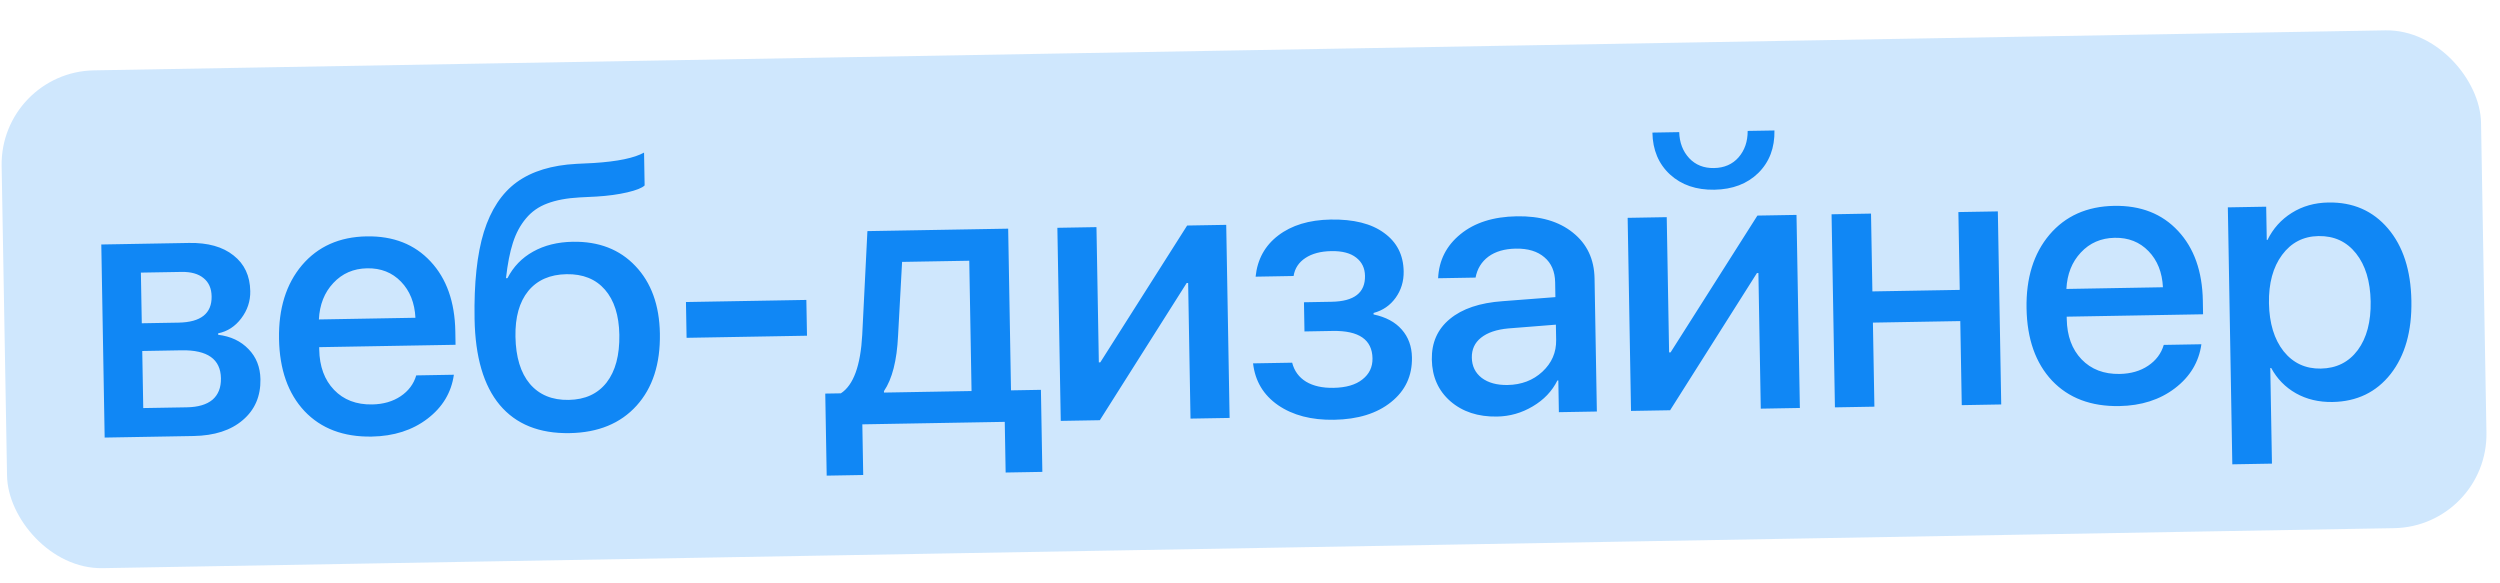
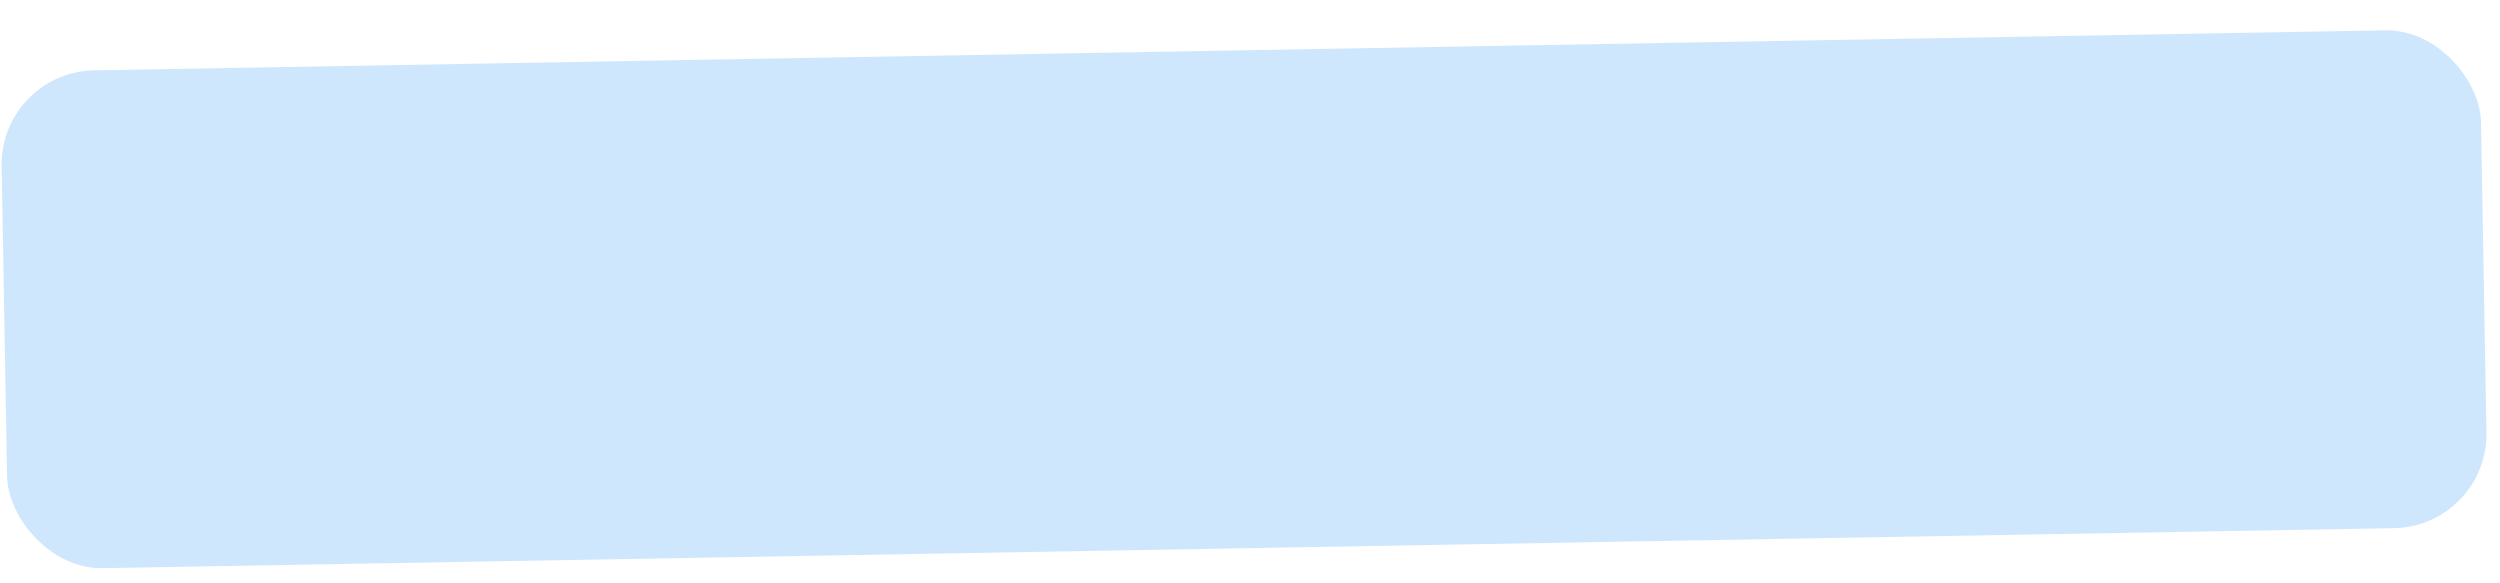
<svg xmlns="http://www.w3.org/2000/svg" width="133" height="31" viewBox="0 0 133 31" fill="none">
  <rect y="3.83" width="131.924" height="26.487" rx="5" transform="rotate(-1 0 3.83)" fill="#CFE7FD" />
-   <path d="M9.653 14.466L7.495 14.503L7.543 17.198L9.495 17.164C10.687 17.143 11.274 16.677 11.258 15.766C11.251 15.343 11.109 15.02 10.831 14.797C10.554 14.567 10.161 14.457 9.653 14.466ZM9.658 18.636L7.568 18.673L7.621 21.709L9.945 21.669C10.544 21.658 10.997 21.523 11.306 21.264C11.613 20.998 11.763 20.618 11.754 20.123C11.737 19.108 11.038 18.612 9.658 18.636ZM5.568 23.279L5.389 13.007L10.056 12.925C11.059 12.908 11.847 13.128 12.422 13.587C13.002 14.039 13.3 14.672 13.314 15.486C13.324 16.02 13.163 16.504 12.832 16.94C12.507 17.369 12.098 17.633 11.605 17.733L11.607 17.811C12.272 17.891 12.81 18.145 13.222 18.574C13.633 18.997 13.844 19.53 13.855 20.174C13.871 21.079 13.558 21.804 12.916 22.349C12.281 22.895 11.407 23.177 10.294 23.196L5.568 23.279ZM21.334 14.985C20.864 14.498 20.264 14.261 19.535 14.274C18.806 14.286 18.205 14.548 17.732 15.057C17.259 15.56 17.003 16.206 16.965 16.995L22.101 16.905C22.061 16.111 21.805 15.471 21.334 14.985ZM22.144 19.971L24.146 19.936C24.013 20.883 23.544 21.663 22.741 22.276C21.938 22.889 20.951 23.205 19.779 23.226C18.275 23.252 17.082 22.801 16.2 21.872C15.324 20.937 14.872 19.655 14.844 18.028C14.816 16.414 15.222 15.108 16.064 14.11C16.913 13.112 18.06 12.6 19.505 12.575C20.924 12.55 22.058 12.996 22.908 13.912C23.757 14.822 24.195 16.058 24.223 17.62L24.235 18.343L16.981 18.469L16.983 18.596C16.998 19.495 17.262 20.209 17.772 20.741C18.283 21.273 18.958 21.531 19.798 21.516C20.39 21.506 20.896 21.36 21.314 21.08C21.732 20.799 22.009 20.429 22.144 19.971ZM30.305 23.042C28.691 23.07 27.451 22.571 26.587 21.544C25.729 20.517 25.282 18.992 25.247 16.967C25.214 15.06 25.379 13.517 25.742 12.339C26.113 11.154 26.696 10.271 27.493 9.691C28.297 9.11 29.356 8.786 30.67 8.717L31.588 8.672C32.856 8.591 33.748 8.406 34.264 8.117L34.294 9.865C34.16 9.998 33.853 10.12 33.373 10.233C32.893 10.345 32.347 10.42 31.736 10.457L30.838 10.502C30.155 10.54 29.581 10.647 29.115 10.825C28.656 10.995 28.276 11.263 27.977 11.626C27.677 11.983 27.447 12.413 27.286 12.918C27.125 13.415 27.003 14.042 26.918 14.799L26.997 14.798C27.311 14.187 27.766 13.717 28.359 13.387C28.959 13.051 29.662 12.876 30.469 12.862C31.856 12.838 32.967 13.268 33.803 14.152C34.645 15.036 35.08 16.233 35.106 17.743C35.134 19.357 34.72 20.637 33.864 21.583C33.008 22.529 31.822 23.016 30.305 23.042ZM30.255 21.275C31.127 21.26 31.799 20.952 32.27 20.351C32.741 19.744 32.967 18.897 32.949 17.81C32.93 16.775 32.675 15.975 32.184 15.411C31.692 14.846 31.01 14.572 30.138 14.587C29.259 14.602 28.581 14.9 28.102 15.482C27.631 16.063 27.404 16.871 27.422 17.906C27.441 19 27.697 19.838 28.189 20.422C28.687 21.006 29.376 21.291 30.255 21.275ZM42.932 17.86L36.526 17.972L36.493 16.068L42.898 15.956L42.932 17.86ZM51.686 20.803L51.565 13.871L47.991 13.933L47.777 17.863C47.715 19.18 47.465 20.161 47.027 20.807L47.029 20.885L51.686 20.803ZM45.923 25.27L43.98 25.304L43.904 20.939L44.734 20.925C45.404 20.49 45.783 19.451 45.871 17.809L46.146 12.295L53.635 12.165L53.785 20.767L55.377 20.739L55.453 25.104L53.5 25.138L53.453 22.443L45.876 22.575L45.923 25.27ZM58.511 22.355L56.432 22.391L56.252 12.119L58.332 12.083L58.458 19.279L58.536 19.277L63.156 11.998L65.235 11.962L65.415 22.234L63.335 22.27L63.209 15.055L63.131 15.056L58.511 22.355ZM70.974 22.332C69.77 22.353 68.776 22.094 67.991 21.554C67.214 21.014 66.771 20.273 66.663 19.331L68.743 19.295C68.855 19.735 69.102 20.073 69.484 20.307C69.865 20.535 70.352 20.644 70.945 20.633C71.609 20.622 72.12 20.473 72.48 20.186C72.846 19.9 73.025 19.526 73.017 19.064C73 18.068 72.294 17.582 70.901 17.606L69.398 17.633L69.371 16.08L70.845 16.054C72.043 16.033 72.634 15.574 72.618 14.675C72.611 14.265 72.456 13.943 72.152 13.707C71.848 13.465 71.407 13.349 70.827 13.359C70.261 13.369 69.801 13.491 69.447 13.725C69.093 13.959 68.883 14.278 68.819 14.683L66.798 14.719C66.892 13.799 67.293 13.069 68 12.529C68.713 11.983 69.643 11.7 70.788 11.68C72.012 11.658 72.96 11.896 73.633 12.392C74.312 12.881 74.66 13.562 74.675 14.434C74.684 14.962 74.542 15.43 74.25 15.839C73.958 16.247 73.565 16.518 73.073 16.65L73.074 16.728C73.728 16.867 74.227 17.135 74.573 17.532C74.925 17.93 75.106 18.425 75.116 19.017C75.133 19.994 74.763 20.785 74.005 21.391C73.254 21.996 72.243 22.31 70.974 22.332ZM80.201 20.482C80.944 20.469 81.561 20.233 82.055 19.775C82.555 19.311 82.799 18.747 82.787 18.082L82.773 17.272L80.247 17.472C79.616 17.529 79.131 17.694 78.79 17.967C78.456 18.233 78.293 18.587 78.301 19.03C78.309 19.479 78.484 19.838 78.828 20.105C79.177 20.366 79.635 20.491 80.201 20.482ZM79.645 22.161C78.636 22.179 77.807 21.907 77.159 21.345C76.518 20.784 76.189 20.044 76.173 19.126C76.158 18.227 76.477 17.509 77.132 16.97C77.787 16.425 78.722 16.109 79.938 16.023L82.747 15.807L82.734 15.017C82.724 14.444 82.533 14.001 82.163 13.688C81.793 13.369 81.286 13.215 80.641 13.227C80.043 13.237 79.557 13.379 79.184 13.652C78.817 13.926 78.589 14.298 78.5 14.768L76.508 14.803C76.55 13.851 76.947 13.07 77.698 12.458C78.449 11.845 79.446 11.528 80.689 11.507C81.933 11.485 82.928 11.774 83.674 12.373C84.427 12.972 84.812 13.785 84.83 14.814L84.953 21.893L82.932 21.928L82.903 20.239L82.854 20.24C82.571 20.811 82.133 21.271 81.54 21.62C80.954 21.969 80.322 22.15 79.645 22.161ZM88.85 21.825L86.77 21.861L86.591 11.589L88.67 11.553L88.796 18.749L88.874 18.748L93.494 11.469L95.574 11.433L95.753 21.704L93.673 21.741L93.547 14.525L93.469 14.526L88.85 21.825ZM87.908 7.054L89.334 7.029C89.35 7.589 89.527 8.051 89.866 8.416C90.204 8.775 90.644 8.95 91.184 8.94C91.731 8.931 92.167 8.741 92.492 8.371C92.818 7.994 92.979 7.525 92.976 6.965L94.401 6.941C94.418 7.865 94.131 8.619 93.542 9.202C92.953 9.779 92.174 10.076 91.204 10.093C90.24 10.109 89.454 9.84 88.846 9.284C88.237 8.722 87.924 7.978 87.908 7.054ZM104.365 21.554L104.287 17.082L99.639 17.163L99.718 21.635L97.618 21.672L97.439 11.4L99.538 11.363L99.611 15.503L104.258 15.422L104.186 11.282L106.285 11.246L106.465 21.517L104.365 21.554ZM114.302 13.362C113.832 12.875 113.232 12.638 112.503 12.651C111.774 12.664 111.173 12.925 110.7 13.434C110.227 13.938 109.971 14.584 109.932 15.372L115.068 15.282C115.029 14.489 114.773 13.848 114.302 13.362ZM115.112 18.349L117.114 18.314C116.981 19.26 116.512 20.04 115.709 20.653C114.906 21.266 113.918 21.583 112.747 21.603C111.243 21.629 110.05 21.178 109.168 20.249C108.292 19.314 107.84 18.033 107.812 16.405C107.783 14.791 108.19 13.485 109.032 12.487C109.881 11.489 111.028 10.977 112.473 10.952C113.892 10.927 115.026 11.373 115.876 12.289C116.725 13.199 117.163 14.435 117.191 15.997L117.203 16.72L109.948 16.847L109.951 16.974C109.966 17.872 110.23 18.587 110.74 19.118C111.251 19.65 111.926 19.908 112.766 19.894C113.358 19.883 113.863 19.738 114.282 19.457C114.7 19.176 114.977 18.807 115.112 18.349ZM123.868 10.773C125.177 10.75 126.233 11.21 127.038 12.153C127.842 13.096 128.258 14.378 128.286 15.999C128.315 17.62 127.947 18.919 127.182 19.896C126.418 20.866 125.388 21.363 124.093 21.386C123.364 21.398 122.713 21.244 122.141 20.922C121.575 20.599 121.138 20.151 120.828 19.577L120.779 19.578L120.868 24.665L118.759 24.702L118.521 11.032L120.561 10.996L120.592 12.764L120.631 12.763C120.927 12.159 121.358 11.679 121.925 11.324C122.491 10.969 123.139 10.785 123.868 10.773ZM123.466 19.609C124.299 19.595 124.954 19.267 125.432 18.627C125.909 17.981 126.138 17.117 126.119 16.037C126.1 14.963 125.841 14.111 125.342 13.482C124.842 12.852 124.176 12.545 123.343 12.559C122.536 12.573 121.89 12.907 121.407 13.56C120.923 14.213 120.691 15.07 120.709 16.131C120.728 17.199 120.987 18.051 121.487 18.686C121.992 19.316 122.652 19.623 123.466 19.609Z" fill="#1087F5" />
</svg>